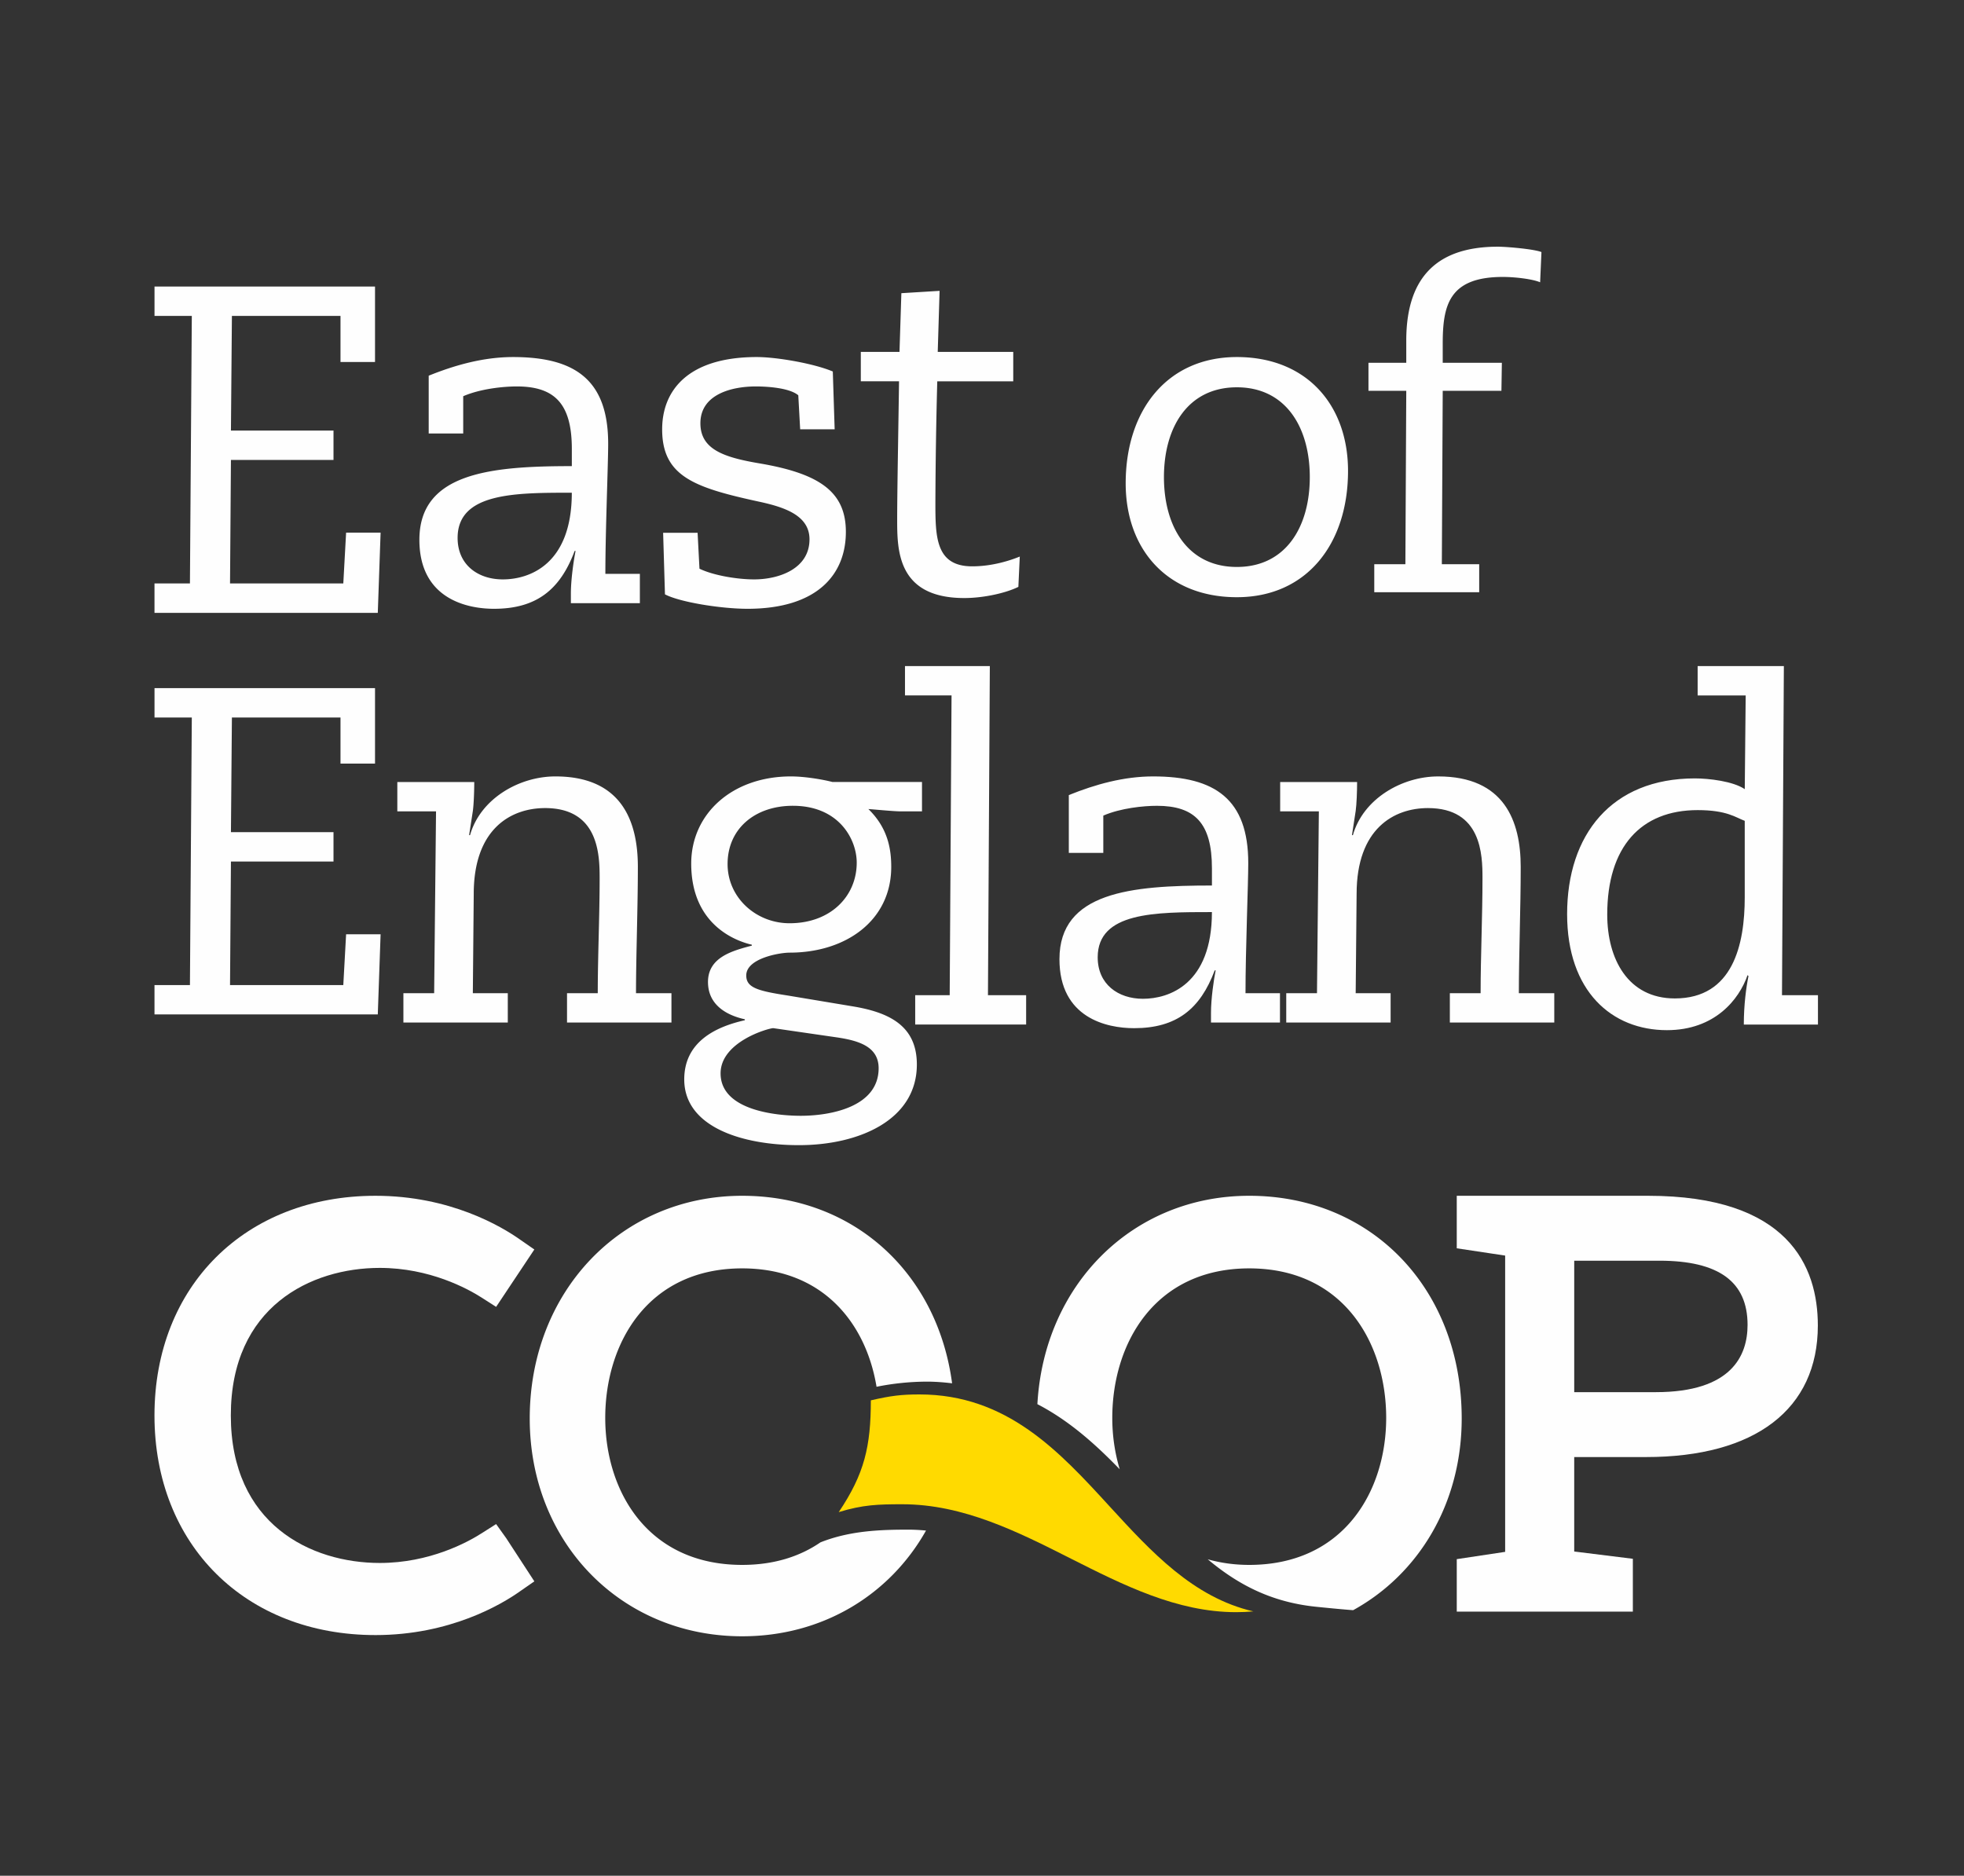
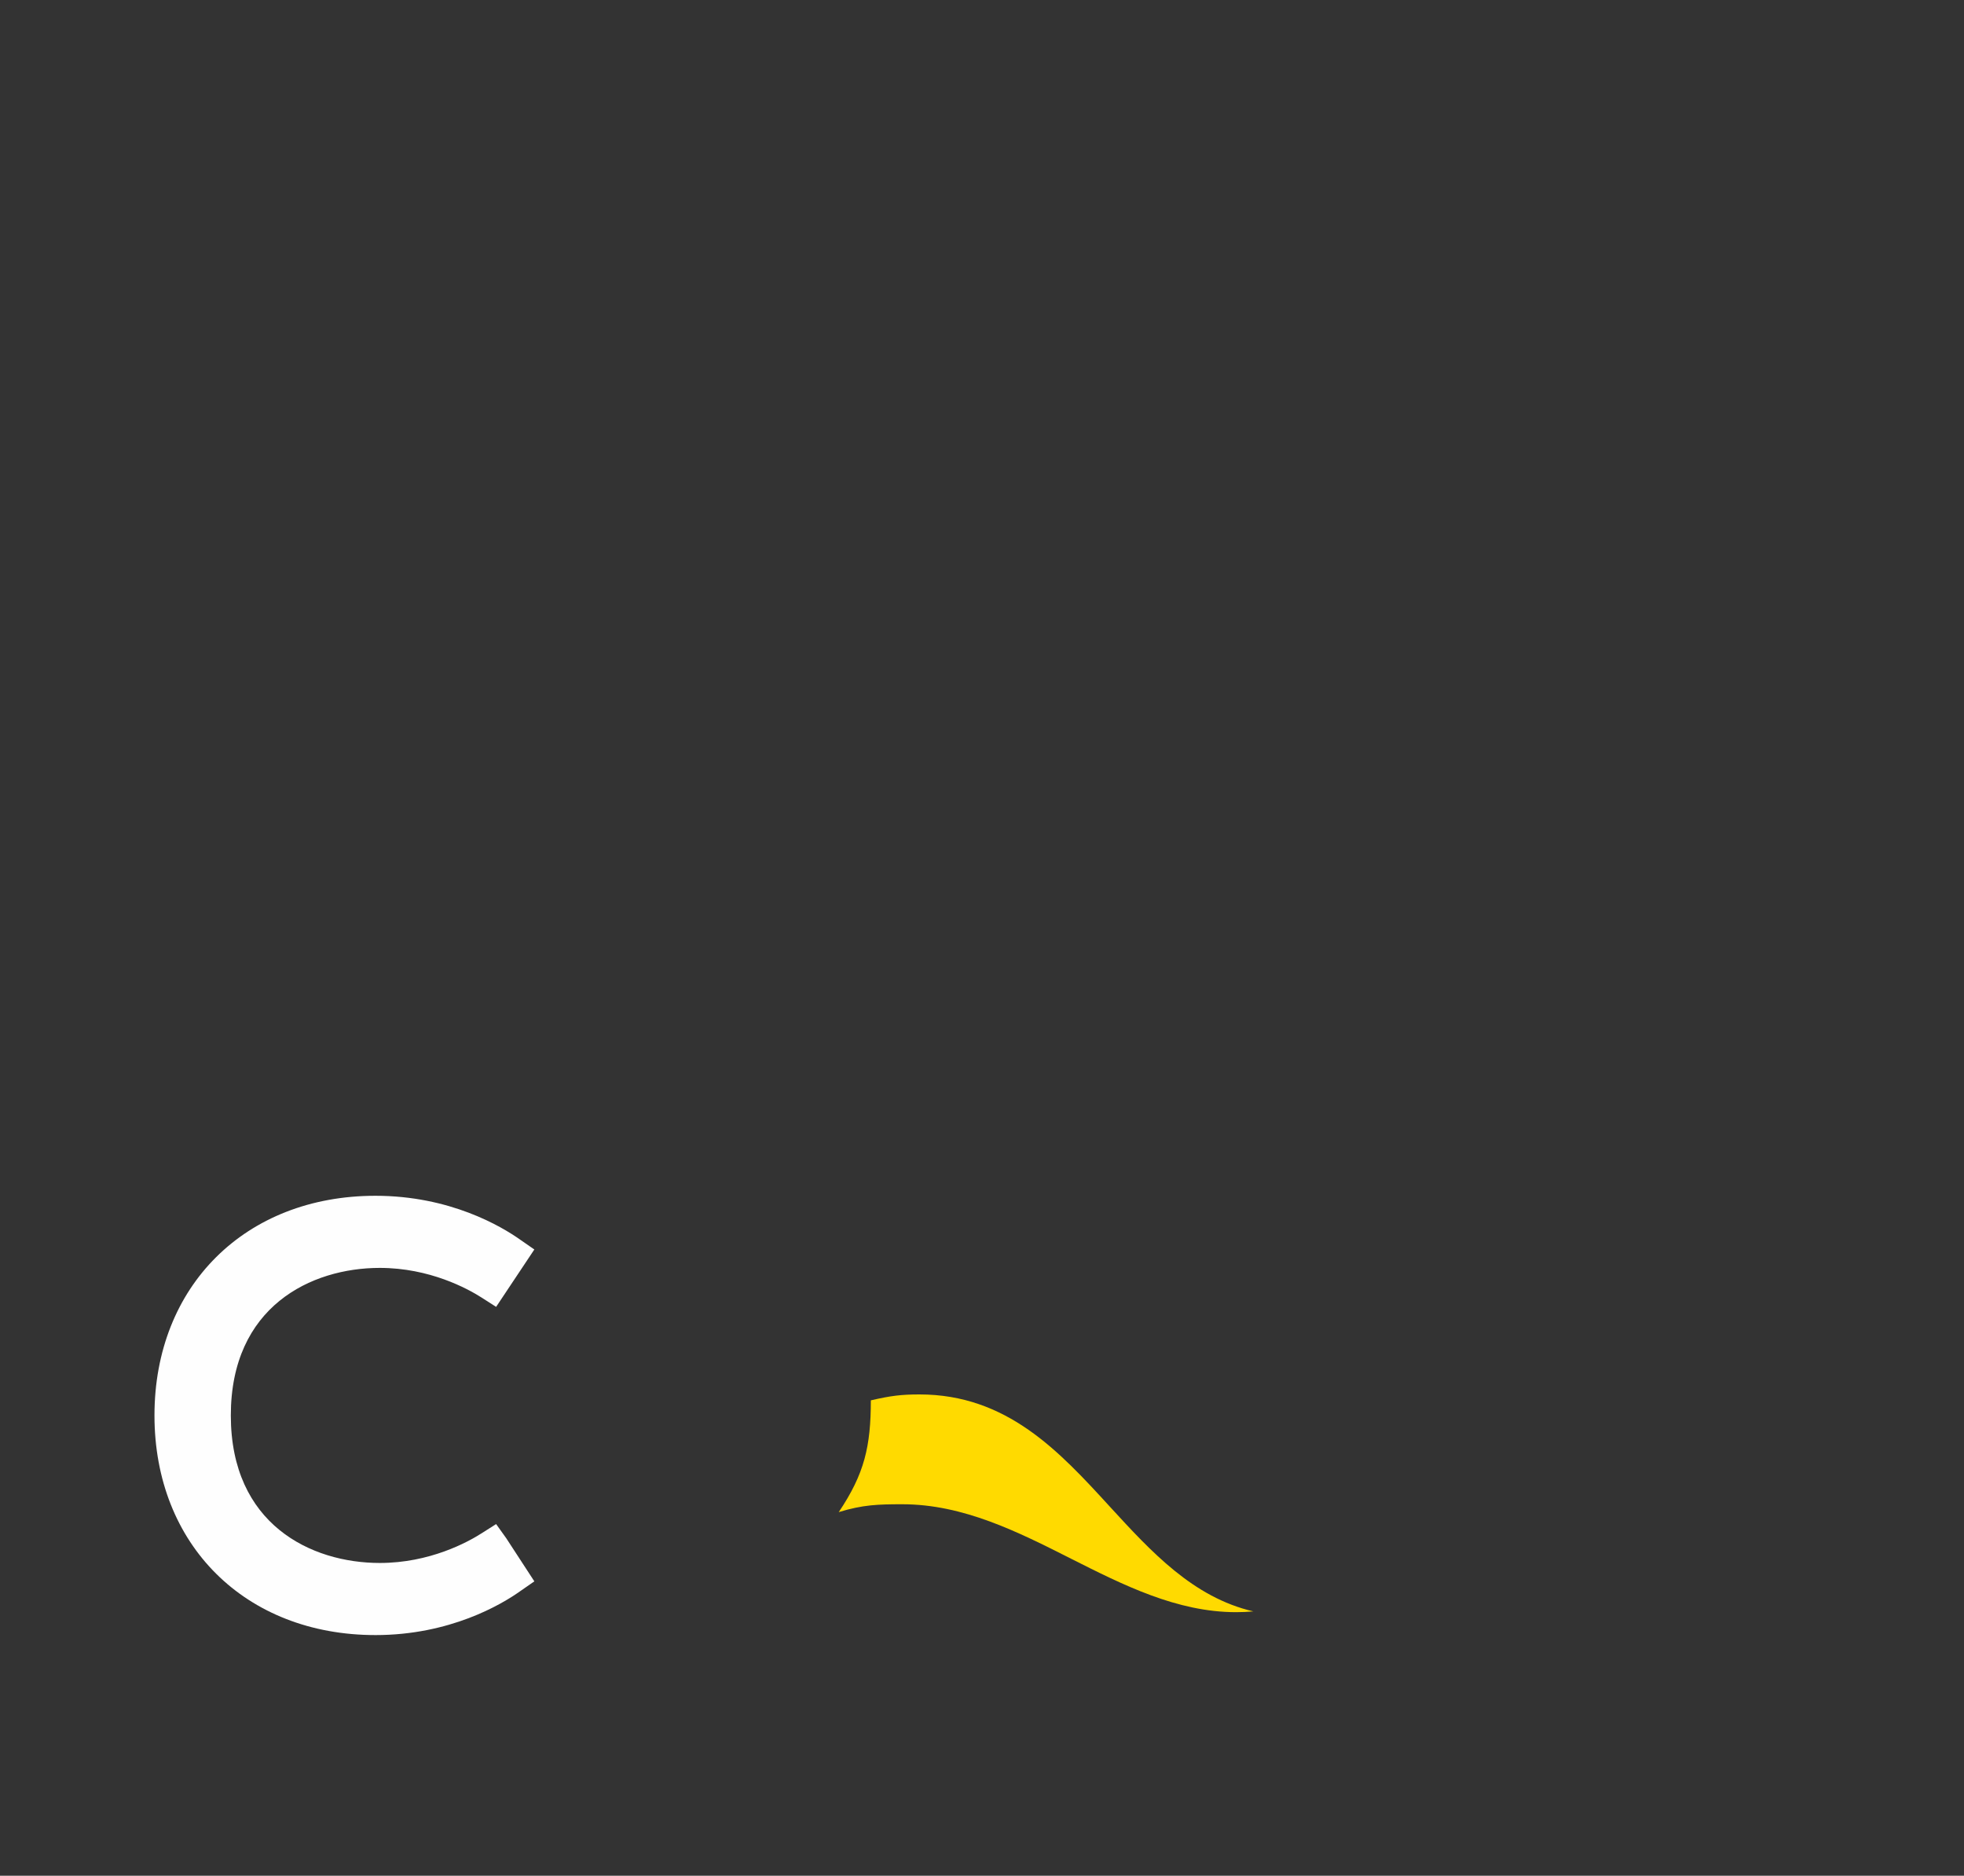
<svg xmlns="http://www.w3.org/2000/svg" viewBox="0 0 89 85" style="background-color: #94bb20;" width="100%" height="100%">
  <rect x="0" y="0" width="89" height="85" fill="#333333" stroke="none" />
  <title>logo/logo_food</title>
  <g fill="none" fill-rule="evenodd">
    <path d="M0 84.982h89v-85H0z" />
-     <path fill="#FEFEFE" d="M8.692 14.315h-1.69v-1.33h9.992v3.42H15.43v-2.09h-4.921l-.044 5.196h4.648v1.331h-4.648l-.041 5.598h5.133l.127-2.302h1.563l-.127 3.634H7.001V26.44h1.606zM25.912 22.328c-2.577 0-5.175 0-5.175 2.048 0 1.226.928 1.88 2.048 1.88 1.184 0 3.127-.654 3.127-3.928zm-4.922-2.684h-1.563v-2.619c1.204-.486 2.492-.845 3.824-.845 2.809 0 4.309 1.035 4.309 3.93 0 .95-.127 3.928-.127 5.894h1.563v1.33H25.87v-.444c0-.634.128-1.5.212-1.922h-.042c-.655 1.754-1.732 2.62-3.654 2.62-1.247 0-3.381-.466-3.381-3.127 0-3.042 3.253-3.338 6.908-3.338v-.781c0-2.05-.782-2.83-2.494-2.83-.612 0-1.646.105-2.428.443v1.689zM37.823 19.455H36.26l-.085-1.542c-.4-.339-1.415-.401-1.922-.401-1.099 0-2.514.358-2.514 1.668 0 1.183 1.056 1.542 2.662 1.816 2.767.466 3.93 1.31 3.93 3.106 0 1.944-1.31 3.486-4.458 3.486-1.184 0-3.063-.297-3.74-.655l-.083-2.789h1.562l.085 1.627c.655.317 1.754.485 2.47.485 1.142 0 2.516-.485 2.516-1.816 0-1.078-1.12-1.457-2.303-1.71-2.916-.635-4.374-1.142-4.374-3.275 0-1.753 1.163-3.275 4.29-3.275.908 0 2.598.296 3.443.655l.084 2.62zM39.008 15.947h1.753l.085-2.661 1.732-.106-.084 2.767h3.422v1.332h-3.443a234.82 234.82 0 0 0-.085 5.47c0 1.564 0 2.915 1.669 2.915.888 0 1.69-.253 2.155-.443l-.064 1.373c-.55.275-1.562.507-2.45.507-3.042 0-3.042-2.176-3.042-3.569 0-1.331.064-4.67.084-6.253h-1.732v-1.332zM56.049 25.692c2.217 0 3.305-1.813 3.305-4.071 0-2.257-1.088-4.07-3.305-4.07s-3.304 1.813-3.304 4.07c0 2.258 1.087 4.071 3.304 4.071m0-9.512c3.165 0 5.038 2.177 5.038 5.16 0 3.305-1.873 5.723-5.038 5.723-3.164 0-5.038-2.177-5.038-5.16 0-3.304 1.874-5.723 5.038-5.723M69.792 12.792c-.323-.141-1.108-.242-1.693-.242-2.459 0-2.721 1.31-2.721 3.043v.846h2.68l-.02 1.27h-2.66l-.04 7.859h1.693v1.27h-4.755v-1.27h1.41l.04-7.859h-1.713v-1.27h1.713v-1.007c0-3.044 1.572-4.253 4.152-4.253.362 0 1.612.101 1.974.243l-.06 1.37zM8.692 32.514h-1.69v-1.33h9.992v3.42H15.43v-2.09h-4.921l-.044 5.196h4.648v1.331h-4.648l-.041 5.598h5.133l.127-2.302h1.563l-.127 3.633H7.001v-1.33h1.606zM25.694 45.007h1.394c0-1.69.085-3.465.085-5.218 0-1.056-.043-3.17-2.472-3.17-1.541 0-3.233.93-3.233 3.888l-.041 4.5h1.584v1.33H18.28v-1.33h1.394l.085-8.239h-1.754v-1.33h3.486c0 .422-.022 1.013-.063 1.31l-.17 1.098h.042c.466-1.648 2.219-2.662 3.867-2.662 3 0 3.738 2.027 3.738 4.098 0 1.858-.084 4.034-.084 5.725h1.606v1.33h-4.732v-1.33zM32.971 39.156c0 1.521 1.289 2.682 2.81 2.682 1.858 0 3.042-1.225 3.042-2.746 0-1.056-.802-2.577-2.894-2.577-1.712 0-2.958 1.035-2.958 2.64zm2.07 7.436c-.21 0-2.387.612-2.387 2.05 0 1.688 2.557 1.921 3.634 1.921 1.351 0 3.528-.402 3.528-2.155 0-.972-.888-1.246-1.859-1.393l-2.915-.423zm6.74-9.824h-.972c-.296 0-1.162-.085-1.458-.105.867.845 1.036 1.775 1.036 2.62 0 2.429-2.05 3.887-4.606 3.887-.444 0-1.964.254-1.964 1.034 0 .55.507.698 1.88.909l2.914.486c1.69.274 2.937.888 2.937 2.64 0 2.514-2.62 3.655-5.344 3.655-2.62 0-5.197-.845-5.197-2.979 0-1.648 1.33-2.366 2.746-2.682v-.043c-.866-.19-1.67-.676-1.67-1.69 0-1.119 1.1-1.414 1.987-1.648v-.041c-.739-.17-2.747-.909-2.747-3.677 0-2.26 1.86-3.95 4.52-3.95.593 0 1.396.127 1.881.253h4.057v1.331z" />
-     <path fill="#FEFEFE" d="M43.12 31.513H41.01v-1.33h3.845l-.085 14.914H46.5v1.33h-5.027v-1.33h1.563zM54.92 41.332c-2.578 0-5.177 0-5.177 2.049 0 1.225.93 1.88 2.05 1.88 1.182 0 3.126-.655 3.126-3.93zm-4.923-2.683h-1.563V36.03c1.204-.487 2.492-.846 3.823-.846 2.81 0 4.309 1.036 4.309 3.93 0 .95-.125 3.93-.125 5.894h1.562v1.33h-3.126v-.443c0-.635.126-1.5.211-1.922h-.042c-.655 1.753-1.733 2.62-3.654 2.62-1.247 0-3.382-.466-3.382-3.127 0-3.043 3.254-3.338 6.91-3.338v-.782c0-2.05-.783-2.83-2.494-2.83-.612 0-1.647.105-2.429.444v1.689zM65.701 45.007h1.394c0-1.69.085-3.465.085-5.218 0-1.056-.042-3.17-2.471-3.17-1.543 0-3.233.93-3.233 3.888l-.042 4.5h1.583v1.33h-4.73v-1.33h1.393l.085-8.239h-1.753v-1.33h3.486c0 .422-.022 1.013-.064 1.31l-.169 1.098h.042c.465-1.648 2.22-2.662 3.866-2.662 3 0 3.739 2.027 3.739 4.098 0 1.858-.084 4.034-.084 5.725h1.605v1.33h-4.732v-1.33zM79.064 37.197c-.402-.147-.802-.486-2.133-.486-2.578 0-4.098 1.669-4.098 4.733 0 2.027.95 3.801 3.063 3.801 2.64 0 3.168-2.45 3.168-4.583v-3.465zm1.69 7.9h1.628v1.332h-3.36c0-.888.105-1.67.211-2.197l-.041-.043c-.38 1.099-1.48 2.494-3.655 2.494-2.493 0-4.522-1.754-4.522-5.261 0-3.591 2.008-6.148 5.79-6.148.632 0 1.731.128 2.26.487l.042-4.246H76.93v-1.332h3.907l-.085 14.915zM71.337 63.087h3.694c3.439 0 4.161-1.657 4.161-3.048 0-1.957-1.307-2.909-3.995-2.909h-3.86v5.957zm2.657 9.945h-7.98v-2.378l2.193-.33V56.898l-2.193-.33v-2.38h8.661c6.365 0 7.702 3.196 7.702 5.879 0 3.788-2.837 5.961-7.785 5.961h-3.255v4.28l2.657.33v2.394z" />
-     <path d="M56.61 54.188c-5.28 0-9.298 4.017-9.6 9.443 1.426.738 2.618 1.802 3.73 2.95a8.139 8.139 0 0 1-.336-2.328c0-3.372 1.92-6.775 6.206-6.775 4.287 0 6.206 3.403 6.206 6.775 0 3.316-1.919 6.662-6.206 6.662-.69 0-1.312-.094-1.88-.254 1.34 1.121 2.84 1.933 4.88 2.148.8.082 1.343.131 1.709.158 2.981-1.64 4.919-4.84 4.919-8.689 0-5.846-4.05-10.09-9.628-10.09M41.213 69.317c-1.32 0-2.69.044-4.035.577-.925.635-2.097 1.021-3.545 1.021-4.287 0-6.206-3.345-6.206-6.662 0-3.372 1.919-6.775 6.206-6.775 3.685 0 5.617 2.517 6.088 5.365a11.787 11.787 0 0 1 2.264-.233c.403 0 .787.031 1.16.076-.667-5.005-4.455-8.498-9.512-8.498-5.489 0-9.628 4.34-9.628 10.091 0 5.628 4.14 9.871 9.628 9.871 3.65 0 6.692-1.881 8.33-4.791a8.749 8.749 0 0 0-.75-.042" fill="#FEFEFE" />
    <path d="M40.894 68.167c2.76 0 5.24 1.253 7.637 2.465 2.363 1.192 4.803 2.425 7.482 2.425.261 0 .522-.011.783-.035-2.731-.632-4.64-2.716-6.498-4.742-2.291-2.503-4.664-5.09-8.633-5.09-.807 0-1.3.059-2.202.268-.003 2.084-.285 3.324-1.455 5.065 1.1-.338 1.798-.356 2.886-.356" fill="#FFDA00" />
    <path d="M17.015 74.095C11.119 74.095 7 70.003 7 64.142c0-5.86 4.118-9.954 10.014-9.954 3.385 0 5.713 1.39 6.556 1.987l.644.447-1.732 2.6-.662-.424c-.633-.403-2.348-1.342-4.61-1.342-3.114 0-6.75 1.751-6.75 6.686 0 4.935 3.636 6.685 6.75 6.685 2.262 0 3.977-.938 4.61-1.342l.662-.42.456.637 1.276 1.958-.647.45c-.84.596-3.17 1.985-6.553 1.985" fill="#FEFEFE" />
  </g>
</svg>